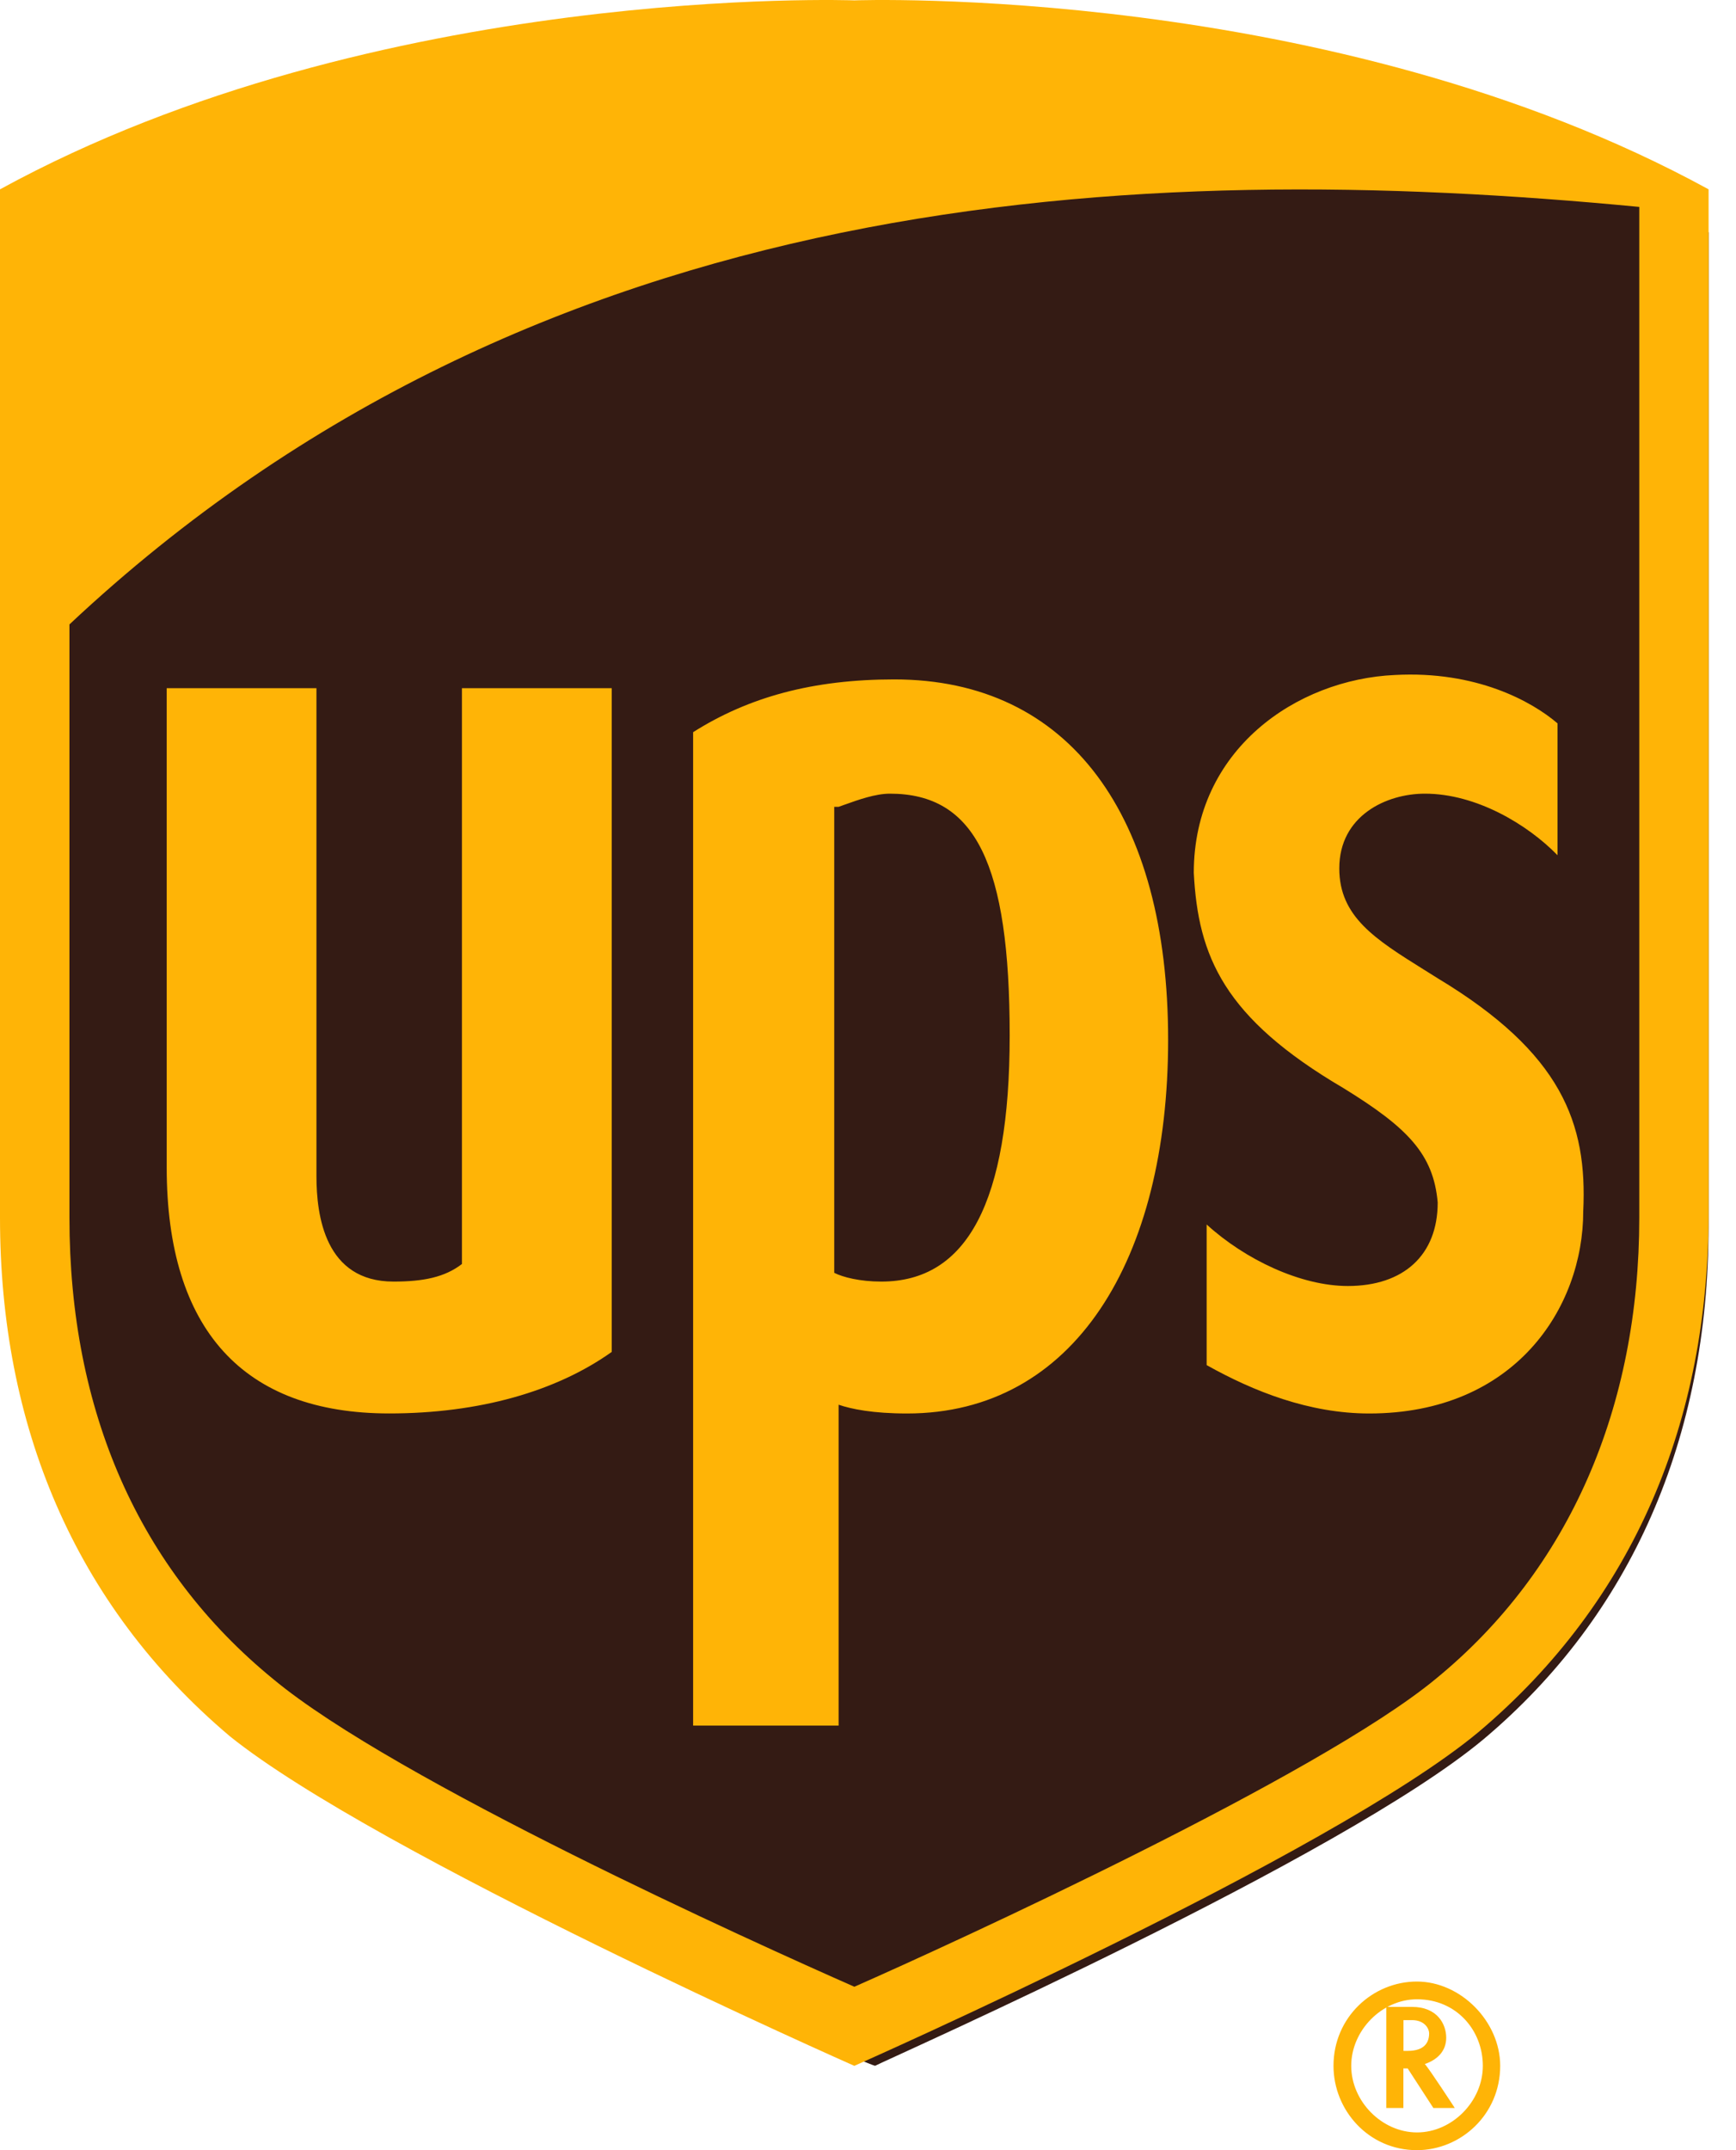
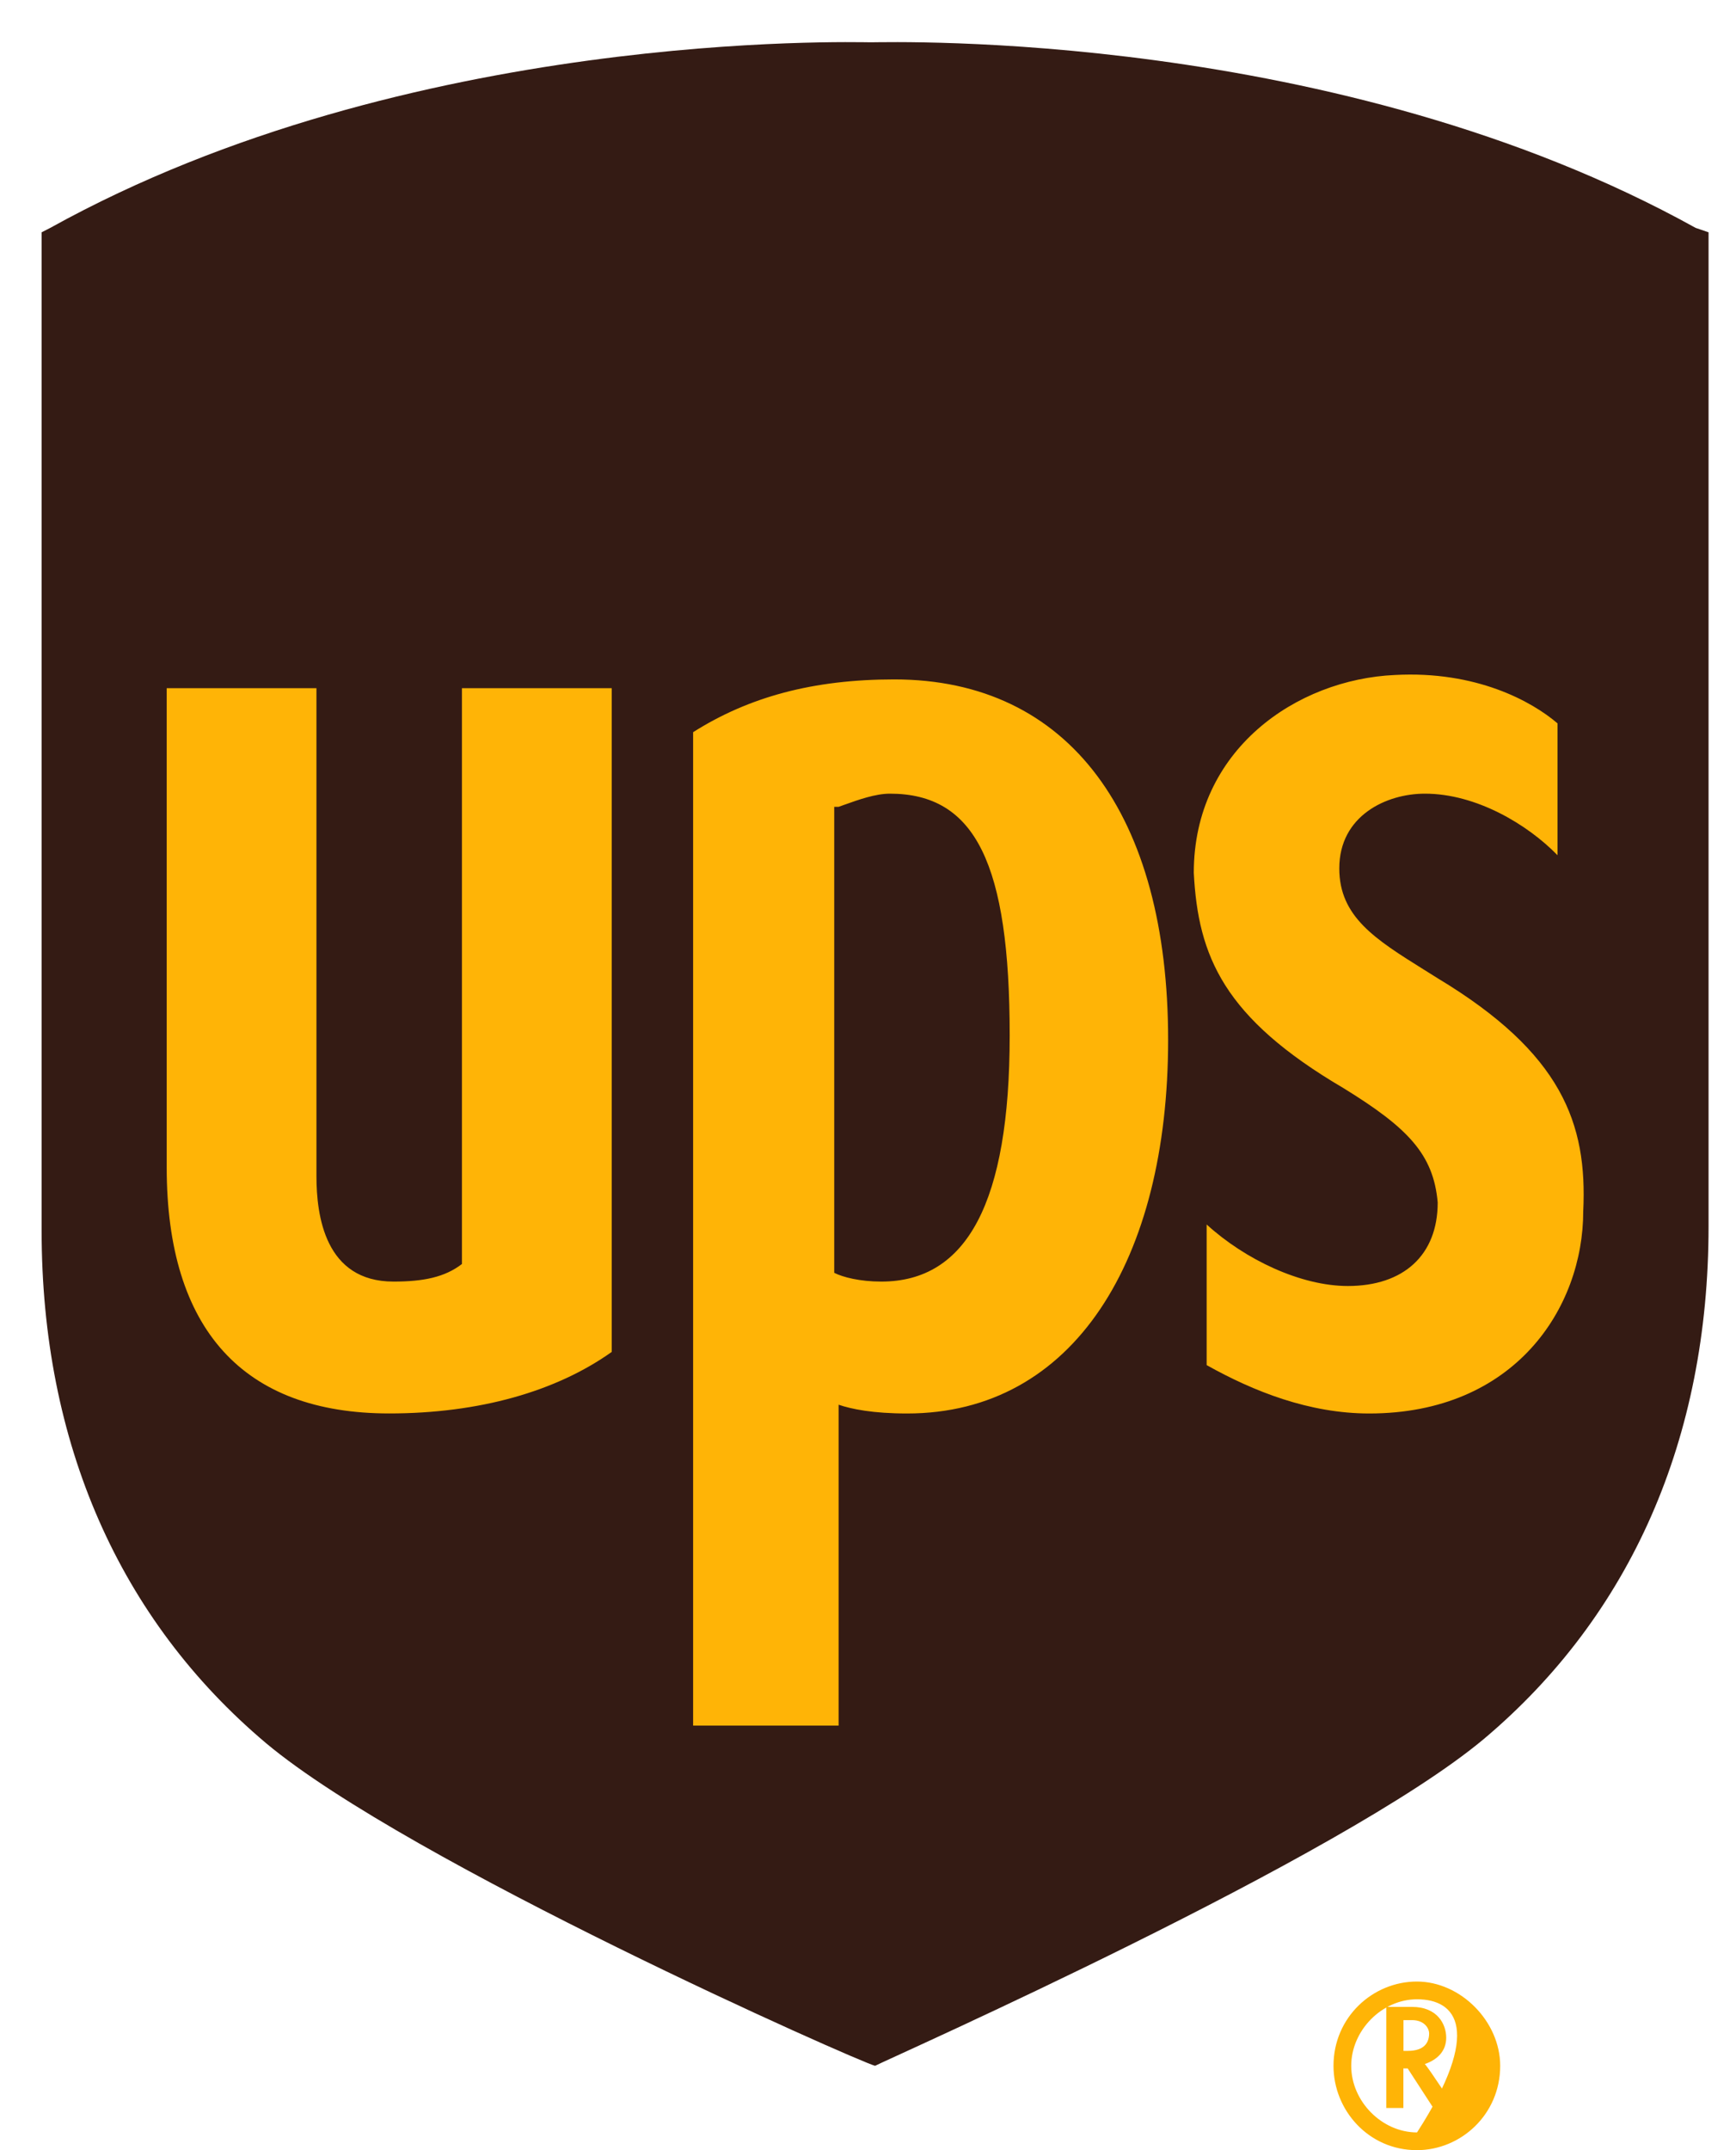
<svg xmlns="http://www.w3.org/2000/svg" width="42" height="52" viewBox="0 0 42 52" fill="none">
  <path d="M21.171 49.96C21.589 49.746 32.455 44.938 35.903 42.053C39.455 39.062 41.336 34.788 41.336 29.659V5.618L41.023 5.511C32.351 0.703 21.589 1.023 21.067 1.023C20.649 1.023 9.888 0.703 1.216 5.511L1.007 5.618V29.766C1.007 34.895 2.887 39.168 6.44 42.16C9.888 45.045 20.753 49.853 21.171 49.96Z" fill="#341B14" />
-   <path fill-rule="evenodd" clip-rule="evenodd" d="M5.561 41.99C9.128 44.859 20.669 49.961 20.669 49.961C20.669 49.961 32.209 44.859 35.777 41.883C39.554 38.695 41.337 34.338 41.337 29.342V4.579C32.209 -0.416 20.669 0.009 20.669 0.009C20.669 0.009 9.128 -0.416 0 4.579V29.449C0 34.444 1.784 38.801 5.561 41.99ZM6.611 40.608C3.359 37.951 1.68 34.125 1.68 29.449V15.101C13.011 4.473 27.49 3.835 39.66 5.004V29.449C39.66 34.019 37.982 37.951 34.729 40.608C31.896 42.946 23.083 46.985 20.67 48.048C18.257 46.985 9.549 43.053 6.611 40.608Z" fill="#FFB406" />
  <path fill-rule="evenodd" clip-rule="evenodd" d="M34.783 29.081C34.68 27.912 34.059 27.274 32.506 26.317C29.607 24.616 28.986 23.128 28.882 21.108C28.882 18.131 31.367 16.43 33.748 16.324C35.715 16.218 37.061 16.962 37.682 17.494V20.683C36.958 19.939 35.715 19.194 34.473 19.194C33.541 19.194 32.402 19.726 32.402 21.002C32.402 22.172 33.274 22.716 34.457 23.455L34.458 23.455C34.564 23.521 34.673 23.589 34.783 23.659C37.786 25.467 38.407 27.168 38.304 29.294C38.304 31.632 36.647 34.184 33.127 34.184C31.677 34.184 30.332 33.652 29.193 33.014V29.613C30.125 30.463 31.471 31.101 32.609 31.101C33.955 31.101 34.783 30.357 34.783 29.081ZM21.946 34.184C21.118 34.184 20.6 34.078 20.289 33.972V41.732H16.769V17.707C18.115 16.856 19.668 16.431 21.635 16.431C25.88 16.431 28.261 19.727 28.261 25.148C28.261 30.464 25.984 34.184 21.946 34.184ZM20.287 19.513C20.335 19.497 20.388 19.478 20.445 19.457C20.755 19.346 21.179 19.194 21.529 19.194C23.6 19.194 24.428 20.895 24.428 25.041C24.428 29.081 23.393 30.994 21.322 30.994C20.804 30.994 20.39 30.888 20.183 30.782V19.513H20.287ZM14.8 32.695C13.454 33.652 11.591 34.183 9.416 34.183C5.896 34.183 4.033 32.163 4.033 28.23V16.643H7.656V28.443C7.656 29.399 7.863 30.994 9.52 30.994C10.245 30.994 10.762 30.888 11.176 30.569V16.643H14.8V32.695ZM33.539 48.535V50.98H33.953V50.024H34.057L34.678 50.98H35.196C35.196 50.98 34.574 50.024 34.471 49.917C34.782 49.811 34.989 49.599 34.989 49.28C34.989 48.961 34.782 48.535 34.16 48.535H33.539ZM34.576 49.173C34.576 49.067 34.472 48.855 34.162 48.855H33.955V49.599H34.058C34.472 49.599 34.576 49.386 34.576 49.173Z" fill="#FFB406" />
-   <path fill-rule="evenodd" clip-rule="evenodd" d="M32.262 49.961C32.262 48.78 33.217 47.922 34.279 47.922C35.34 47.922 36.295 48.888 36.295 49.961C36.295 51.141 35.34 52 34.279 52C33.111 52 32.262 51.034 32.262 49.961ZM34.283 51.571C35.132 51.571 35.875 50.82 35.875 49.961C35.875 49.103 35.238 48.351 34.283 48.351C33.434 48.351 32.691 49.103 32.691 49.961C32.691 50.82 33.434 51.571 34.283 51.571Z" fill="#FFB406" />
+   <path fill-rule="evenodd" clip-rule="evenodd" d="M32.262 49.961C32.262 48.78 33.217 47.922 34.279 47.922C35.34 47.922 36.295 48.888 36.295 49.961C36.295 51.141 35.34 52 34.279 52C33.111 52 32.262 51.034 32.262 49.961ZM34.283 51.571C35.875 49.103 35.238 48.351 34.283 48.351C33.434 48.351 32.691 49.103 32.691 49.961C32.691 50.82 33.434 51.571 34.283 51.571Z" fill="#FFB406" />
</svg>